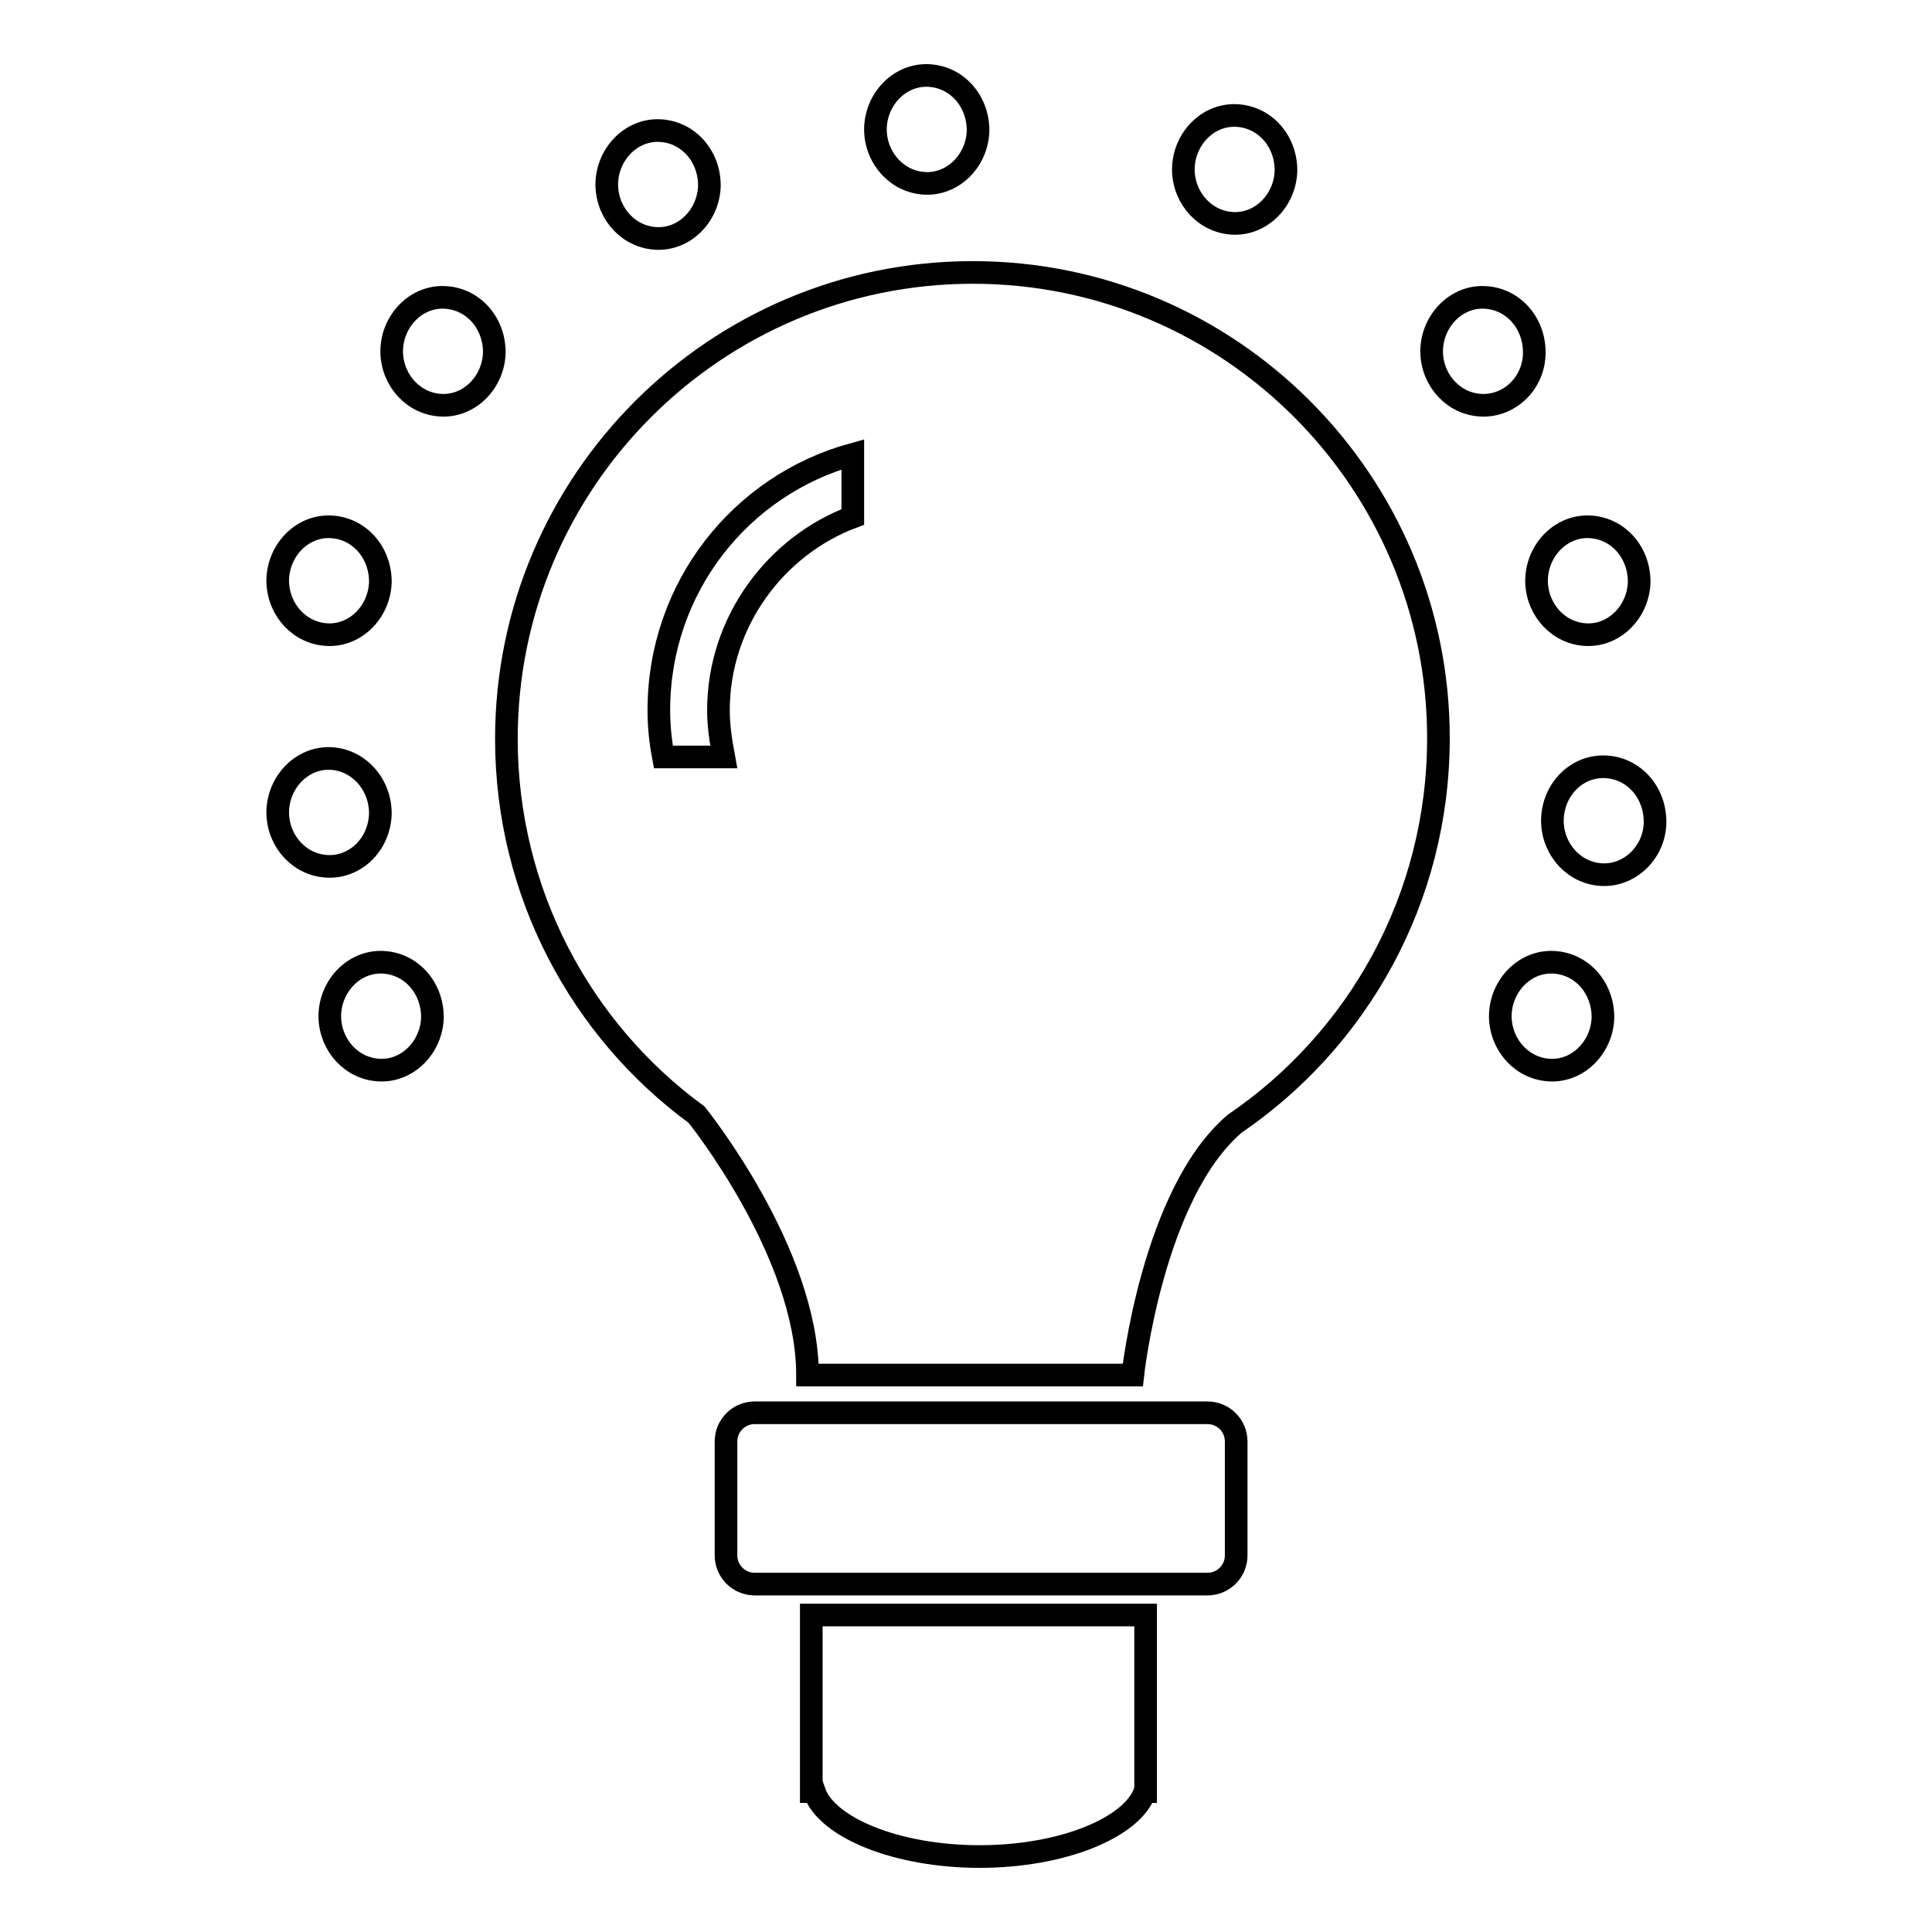
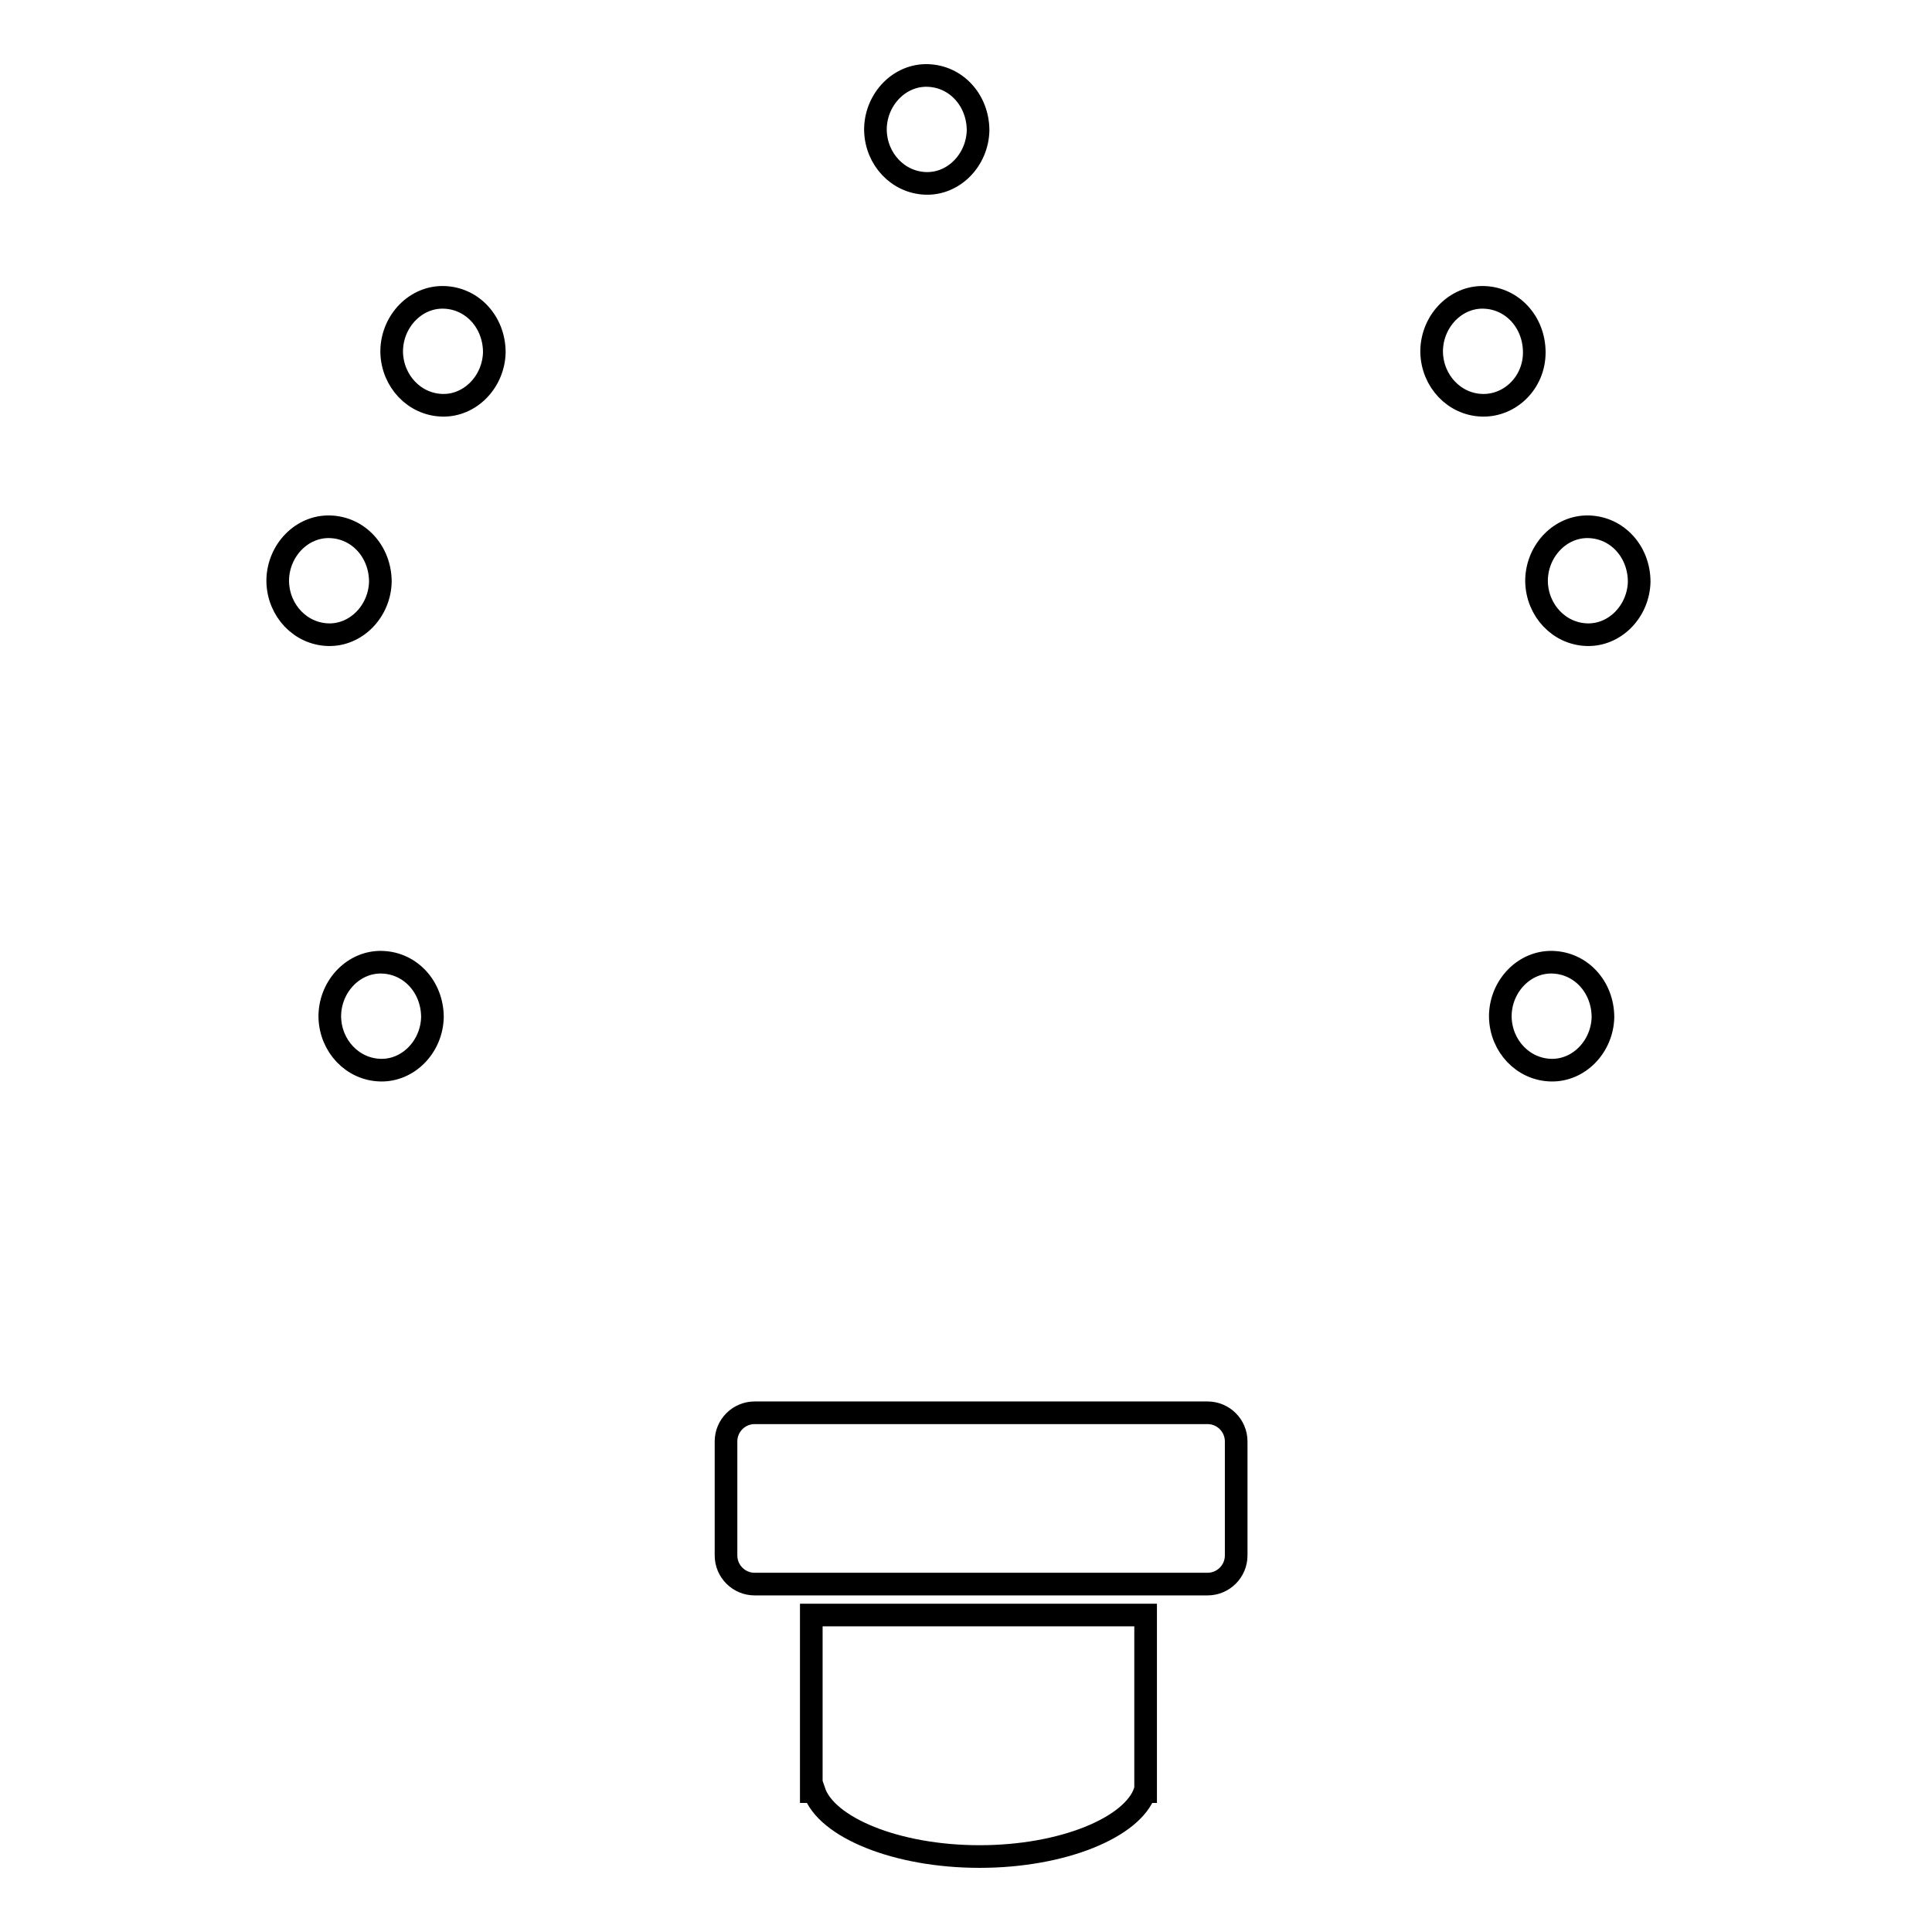
<svg xmlns="http://www.w3.org/2000/svg" version="1.1" x="0px" y="0px" viewBox="0 0 256 256" enable-background="new 0 0 256 256" xml:space="preserve">
  <g>
    <g>
      <path stroke-width="3" fill-opacity="0" stroke="#000000" d="M51.9,46.4c0.1-3.9,3.2-7.1,6.9-7c3.8,0.1,6.7,3.3,6.7,7.3c-0.1,3.9-3.2,7.1-6.9,7c-3.7-0.1-6.6-3.2-6.7-7V46.4z" />
-       <path stroke-width="3" fill-opacity="0" stroke="#000000" d="M80.4,24.3c0.1-3.9,3.2-7.1,6.9-7c3.8,0.1,6.7,3.3,6.7,7.3c-0.1,3.9-3.2,7.1-6.9,7c-3.7-0.1-6.6-3.2-6.7-7V24.3z" />
      <path stroke-width="3" fill-opacity="0" stroke="#000000" d="M116,17c0.1-3.9,3.2-7.1,6.9-7c3.8,0.1,6.7,3.3,6.7,7.3c-0.1,3.9-3.2,7.1-6.9,7c-3.7-0.1-6.6-3.2-6.7-7V17z" />
-       <path stroke-width="3" fill-opacity="0" stroke="#000000" d="M156.8,22.3c0.1-3.9,3.2-7.1,6.9-7c3.8,0.1,6.7,3.3,6.7,7.3c-0.1,3.9-3.2,7.1-6.9,7c-3.7-0.1-6.6-3.2-6.7-7V22.3z" />
      <path stroke-width="3" fill-opacity="0" stroke="#000000" d="M189.7,46.4c0.1-3.9,3.2-7.1,6.9-7c3.8,0.1,6.7,3.3,6.7,7.3s-3.2,7.1-6.9,7c-3.7-0.1-6.6-3.2-6.7-7V46.4z" />
      <path stroke-width="3" fill-opacity="0" stroke="#000000" d="M203.6,76.8c0.1-3.9,3.2-7.1,6.9-7c3.8,0.1,6.7,3.3,6.7,7.3c-0.1,3.9-3.2,7.1-6.9,7c-3.7-0.1-6.6-3.2-6.7-7V76.8z" />
      <path stroke-width="3" fill-opacity="0" stroke="#000000" d="M36.8,76.8c0.1-3.9,3.2-7.1,6.9-7c3.8,0.1,6.7,3.3,6.7,7.3c-0.1,3.9-3.2,7.1-6.9,7c-3.7-0.1-6.6-3.2-6.7-7V76.8z" />
-       <path stroke-width="3" fill-opacity="0" stroke="#000000" d="M205.7,108.6c0.1-4,3.2-7.1,6.9-7c3.8,0.1,6.7,3.3,6.7,7.3c0,3.9-3.2,7.1-6.9,7c-3.7-0.1-6.6-3.2-6.7-7V108.6z" />
-       <path stroke-width="3" fill-opacity="0" stroke="#000000" d="M36.8,107.5c0.1-3.9,3.2-7.1,6.9-7c3.7,0.1,6.7,3.3,6.7,7.3c-0.1,4-3.2,7.1-6.9,7c-3.7-0.1-6.6-3.2-6.7-7V107.5z" />
      <path stroke-width="3" fill-opacity="0" stroke="#000000" d="M43.7,134.5c0.1-3.9,3.2-7.1,6.9-7c3.8,0.1,6.7,3.3,6.7,7.3c-0.1,3.9-3.2,7.1-6.9,7c-3.7-0.1-6.6-3.2-6.7-7V134.5z" />
      <path stroke-width="3" fill-opacity="0" stroke="#000000" d="M198.8,134.5c0.1-3.9,3.2-7.1,6.9-7c3.8,0.1,6.7,3.3,6.7,7.3c-0.1,3.9-3.2,7.1-6.9,7c-3.7-0.1-6.6-3.2-6.7-7V134.5z" />
      <path stroke-width="3" fill-opacity="0" stroke="#000000" d="M163.8,206.1c0,2.1-1.7,3.8-3.8,3.8h-60c-2.1,0-3.8-1.7-3.8-3.8v-15.1c0-2.1,1.7-3.8,3.8-3.8h60c2.1,0,3.8,1.7,3.8,3.8V206.1L163.8,206.1z" />
      <path stroke-width="3" fill-opacity="0" stroke="#000000" d="M107.5,214v23.4h0.4c1.6,4.7,10.8,8.6,21.9,8.6s20.3-3.9,21.9-8.6h0.1V214H107.5z" />
-       <path stroke-width="3" fill-opacity="0" stroke="#000000" d="M128.9,36.1c-34.1,0-61.8,27.7-61.8,61.8c0,20.4,9.9,38.6,25.2,49.8c0,0,14.7,18.2,14.7,34.5h43.1c0,0,2.6-24,13.5-33.3v0c16.3-11.1,27-29.8,27-51.1C190.6,63.8,163,36.1,128.9,36.1z M113,68.5c-10.2,3.8-17.8,13.9-17.8,25.6c0,2.1,0.3,4,0.7,6.2h-8c-0.4-2.1-0.6-4.1-0.6-6.2c0-16.2,10.8-29.8,25.7-33.9L113,68.5L113,68.5z" />
    </g>
  </g>
</svg>